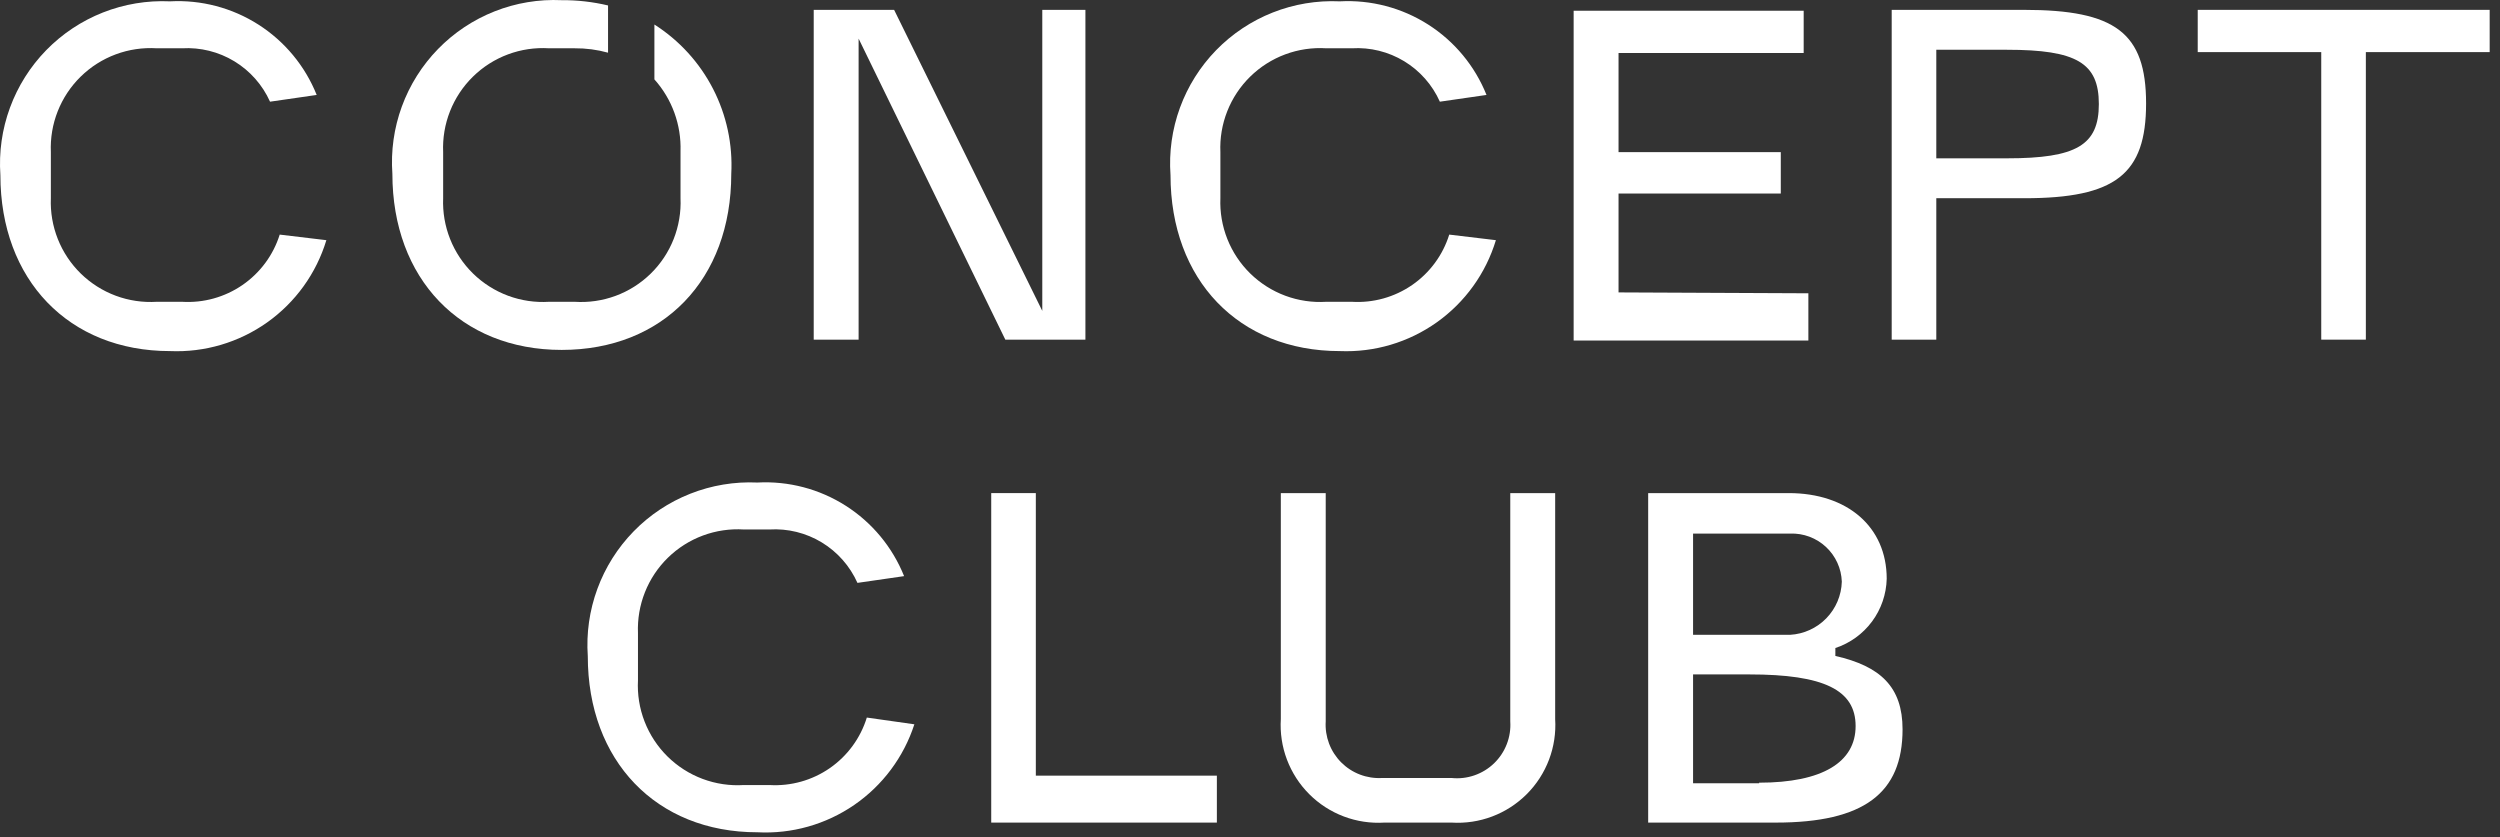
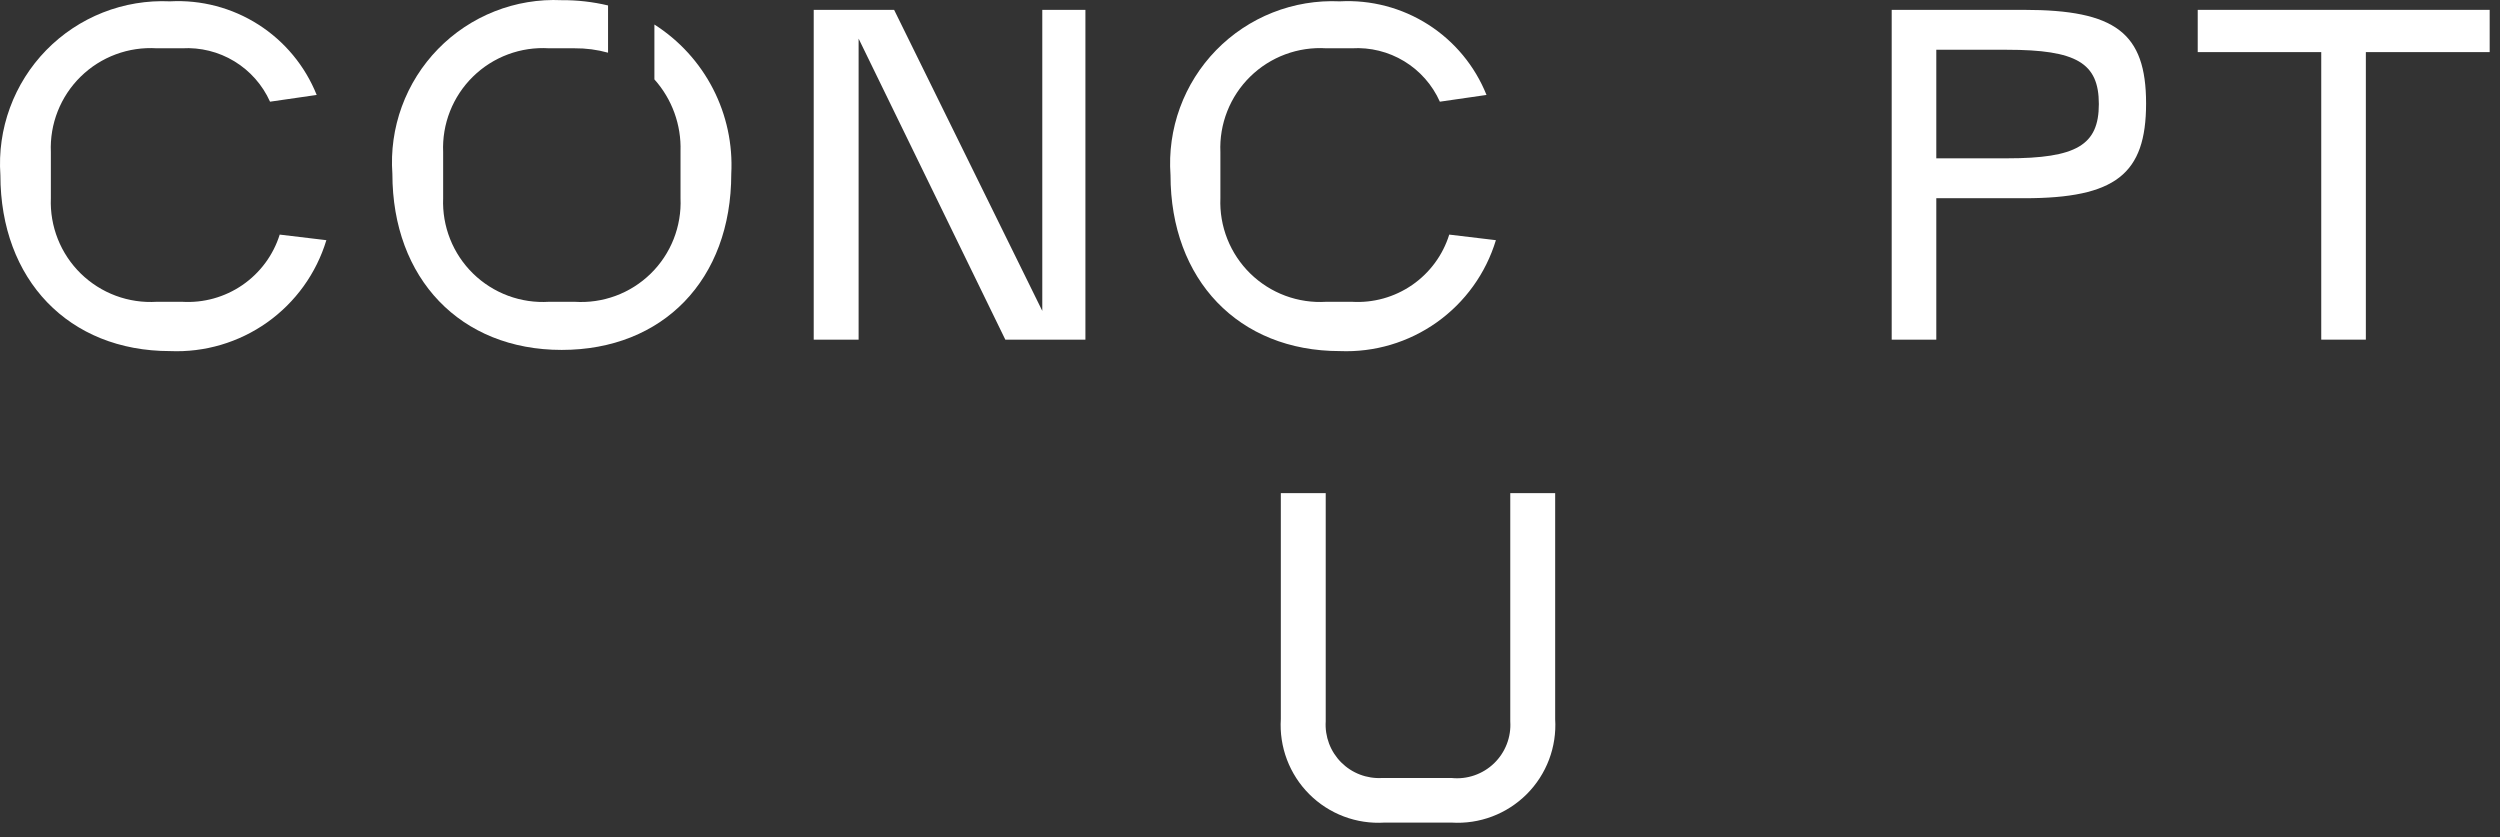
<svg xmlns="http://www.w3.org/2000/svg" width="212" height="71" viewBox="0 0 212 71" fill="none">
  <rect x="0" y="0" width="212" height="71" fill="#333333" stroke="none" />
  <path d="M23.72 19.894C23.174 21.633 22.061 23.138 20.559 24.171C19.058 25.203 17.254 25.704 15.435 25.592H13.295C12.113 25.666 10.929 25.491 9.819 25.079C8.709 24.666 7.698 24.025 6.851 23.198C6.005 22.37 5.341 21.373 4.904 20.273C4.467 19.172 4.265 17.992 4.313 16.809V12.903C4.262 11.717 4.46 10.535 4.896 9.431C5.332 8.328 5.995 7.328 6.842 6.498C7.689 5.667 8.701 5.024 9.813 4.61C10.925 4.196 12.111 4.021 13.295 4.095H15.435C16.991 4.004 18.539 4.388 19.872 5.197C21.205 6.006 22.261 7.201 22.899 8.623L26.855 8.051C25.871 5.594 24.142 3.507 21.91 2.083C19.679 0.66 17.058 -0.029 14.415 0.114C12.473 0.025 10.534 0.348 8.725 1.061C6.917 1.775 5.28 2.863 3.921 4.254C2.563 5.645 1.515 7.308 0.845 9.133C0.174 10.958 -0.102 12.904 0.033 14.844C0.033 23.726 5.831 29.772 14.415 29.772C17.355 29.898 20.255 29.043 22.656 27.34C25.057 25.637 26.823 23.184 27.676 20.367L23.72 19.894Z" fill="white" />
  <path d="M55.493 2.08V6.732C56.989 8.403 57.782 10.587 57.708 12.828V16.809C57.759 17.993 57.56 19.175 57.124 20.277C56.689 21.38 56.025 22.378 55.178 23.206C54.33 24.035 53.318 24.676 52.206 25.087C51.094 25.498 49.908 25.67 48.725 25.592H46.561C45.379 25.666 44.195 25.491 43.085 25.079C41.975 24.666 40.964 24.026 40.117 23.198C39.27 22.37 38.607 21.373 38.17 20.273C37.733 19.172 37.531 17.992 37.579 16.809V12.903C37.528 11.718 37.726 10.535 38.162 9.431C38.598 8.328 39.261 7.328 40.108 6.498C40.955 5.667 41.967 5.024 43.079 4.61C44.19 4.196 45.377 4.021 46.561 4.095H48.725C49.684 4.087 50.638 4.212 51.562 4.468V0.462C50.274 0.156 48.954 0.006 47.631 0.015C45.69 -0.075 43.752 0.248 41.944 0.962C40.137 1.676 38.501 2.764 37.145 4.156C35.789 5.547 34.743 7.21 34.075 9.035C33.408 10.86 33.135 12.806 33.274 14.744C33.274 23.627 39.047 29.673 47.631 29.673C56.215 29.673 62.012 23.726 62.012 14.744C62.144 12.245 61.61 9.756 60.465 7.531C59.319 5.305 57.604 3.424 55.493 2.08Z" fill="white" />
  <path d="M88.386 0.836V26.364L75.821 0.836H69.003V28.802H72.81V3.274L85.251 28.802H92.043V0.836H88.386Z" fill="white" />
  <path d="M122.896 19.894C122.354 21.631 121.246 23.136 119.749 24.168C118.251 25.201 116.451 25.703 114.635 25.592H112.471C111.289 25.666 110.105 25.491 108.995 25.079C107.885 24.666 106.874 24.025 106.027 23.198C105.18 22.37 104.517 21.373 104.08 20.273C103.642 19.172 103.441 17.992 103.489 16.809V12.903C103.437 11.717 103.636 10.535 104.072 9.431C104.507 8.328 105.17 7.328 106.017 6.498C106.864 5.667 107.877 5.024 108.988 4.61C110.1 4.196 111.287 4.021 112.471 4.095H114.635C116.192 4 117.741 4.383 119.075 5.192C120.409 6.001 121.464 7.198 122.1 8.623L126.056 8.051C125.071 5.594 123.342 3.507 121.111 2.083C118.879 0.66 116.258 -0.029 113.615 0.114C111.674 0.025 109.736 0.347 107.929 1.061C106.121 1.775 104.486 2.863 103.129 4.255C101.773 5.647 100.727 7.31 100.06 9.135C99.393 10.96 99.12 12.905 99.259 14.844C99.259 23.726 105.031 29.772 113.615 29.772C116.552 29.893 119.445 29.035 121.841 27.332C124.237 25.63 126 23.18 126.852 20.367L122.896 19.894Z" fill="white" />
-   <path d="M137.252 24.796V16.412H151.011V12.903H137.252V4.494H152.952V0.911H133.445V28.877H153.35V24.871L137.252 24.796Z" fill="white" />
  <path d="M171.637 0.836H160.416V28.802H164.198V16.81H171.662C179.4 16.81 181.988 14.769 181.988 8.773C181.988 2.777 179.375 0.836 171.637 0.836ZM170.194 13.426H164.198V4.22H170.194C176.091 4.22 177.982 5.339 177.982 8.823C177.982 12.306 176.091 13.426 170.194 13.426Z" fill="white" />
  <path d="M186.367 0.836V4.419H196.842V28.802H200.624V4.419H211.124V0.836H186.367Z" fill="white" />
-   <path d="M73.507 60.849C72.97 62.59 71.864 64.1 70.366 65.138C68.868 66.175 67.065 66.68 65.246 66.571H63.082C61.891 66.647 60.698 66.469 59.581 66.051C58.464 65.633 57.448 64.983 56.599 64.144C55.751 63.305 55.09 62.296 54.659 61.184C54.228 60.071 54.038 58.88 54.1 57.689V53.683C54.052 52.5 54.254 51.32 54.691 50.219C55.128 49.119 55.791 48.123 56.638 47.295C57.485 46.467 58.496 45.826 59.606 45.413C60.716 45.001 61.9 44.826 63.082 44.9H65.246C66.804 44.805 68.353 45.188 69.686 45.997C71.02 46.807 72.075 48.004 72.711 49.428L76.667 48.856C75.683 46.399 73.953 44.312 71.722 42.889C69.491 41.465 66.869 40.776 64.226 40.919C62.284 40.83 60.345 41.153 58.537 41.867C56.728 42.58 55.091 43.668 53.733 45.059C52.375 46.45 51.326 48.113 50.656 49.938C49.986 51.763 49.71 53.709 49.845 55.649C49.845 64.506 55.642 70.577 64.226 70.577C67.144 70.73 70.03 69.916 72.437 68.26C74.844 66.605 76.637 64.2 77.538 61.421L73.507 60.849Z" fill="white" />
-   <path d="M87.838 65.775V41.815H84.056V69.756H103.19V65.775H87.838Z" fill="white" />
  <path d="M128.071 41.815V61.172C128.114 61.829 128.014 62.487 127.776 63.101C127.539 63.715 127.171 64.27 126.697 64.728C126.223 65.185 125.656 65.533 125.033 65.748C124.411 65.964 123.75 66.041 123.095 65.974H117.198C116.559 66.01 115.92 65.911 115.322 65.682C114.724 65.454 114.182 65.101 113.73 64.647C113.279 64.193 112.929 63.649 112.703 63.05C112.477 62.451 112.381 61.811 112.421 61.172V41.815H108.614V60.973C108.541 62.145 108.719 63.32 109.134 64.418C109.55 65.517 110.194 66.515 111.025 67.345C111.855 68.176 112.853 68.82 113.952 69.236C115.05 69.652 116.225 69.829 117.397 69.756H123.095C124.267 69.829 125.442 69.652 126.54 69.236C127.639 68.82 128.636 68.176 129.467 67.345C130.298 66.515 130.942 65.517 131.358 64.418C131.773 63.32 131.951 62.145 131.878 60.973V41.815H128.071Z" fill="white" />
-   <path d="M155.639 55.624V54.952C156.882 54.542 157.967 53.757 158.747 52.706C159.526 51.655 159.962 50.388 159.993 49.08C159.993 44.676 156.659 41.815 151.683 41.815H139.765V69.756H150.588C158.053 69.756 161.337 67.268 161.337 61.844C161.337 58.261 159.471 56.495 155.639 55.624ZM143.572 45.248H151.807C152.363 45.228 152.917 45.318 153.438 45.512C153.959 45.707 154.436 46.002 154.843 46.381C155.249 46.76 155.577 47.215 155.808 47.721C156.039 48.227 156.167 48.773 156.186 49.329C156.151 50.491 155.682 51.597 154.872 52.431C154.061 53.264 152.968 53.764 151.807 53.832H143.572V45.248ZM149.17 66.422H143.572V57.191H148.349C154.669 57.191 157.356 58.51 157.356 61.57C157.356 64.631 154.544 66.372 149.17 66.372V66.422Z" fill="white" />
</svg>